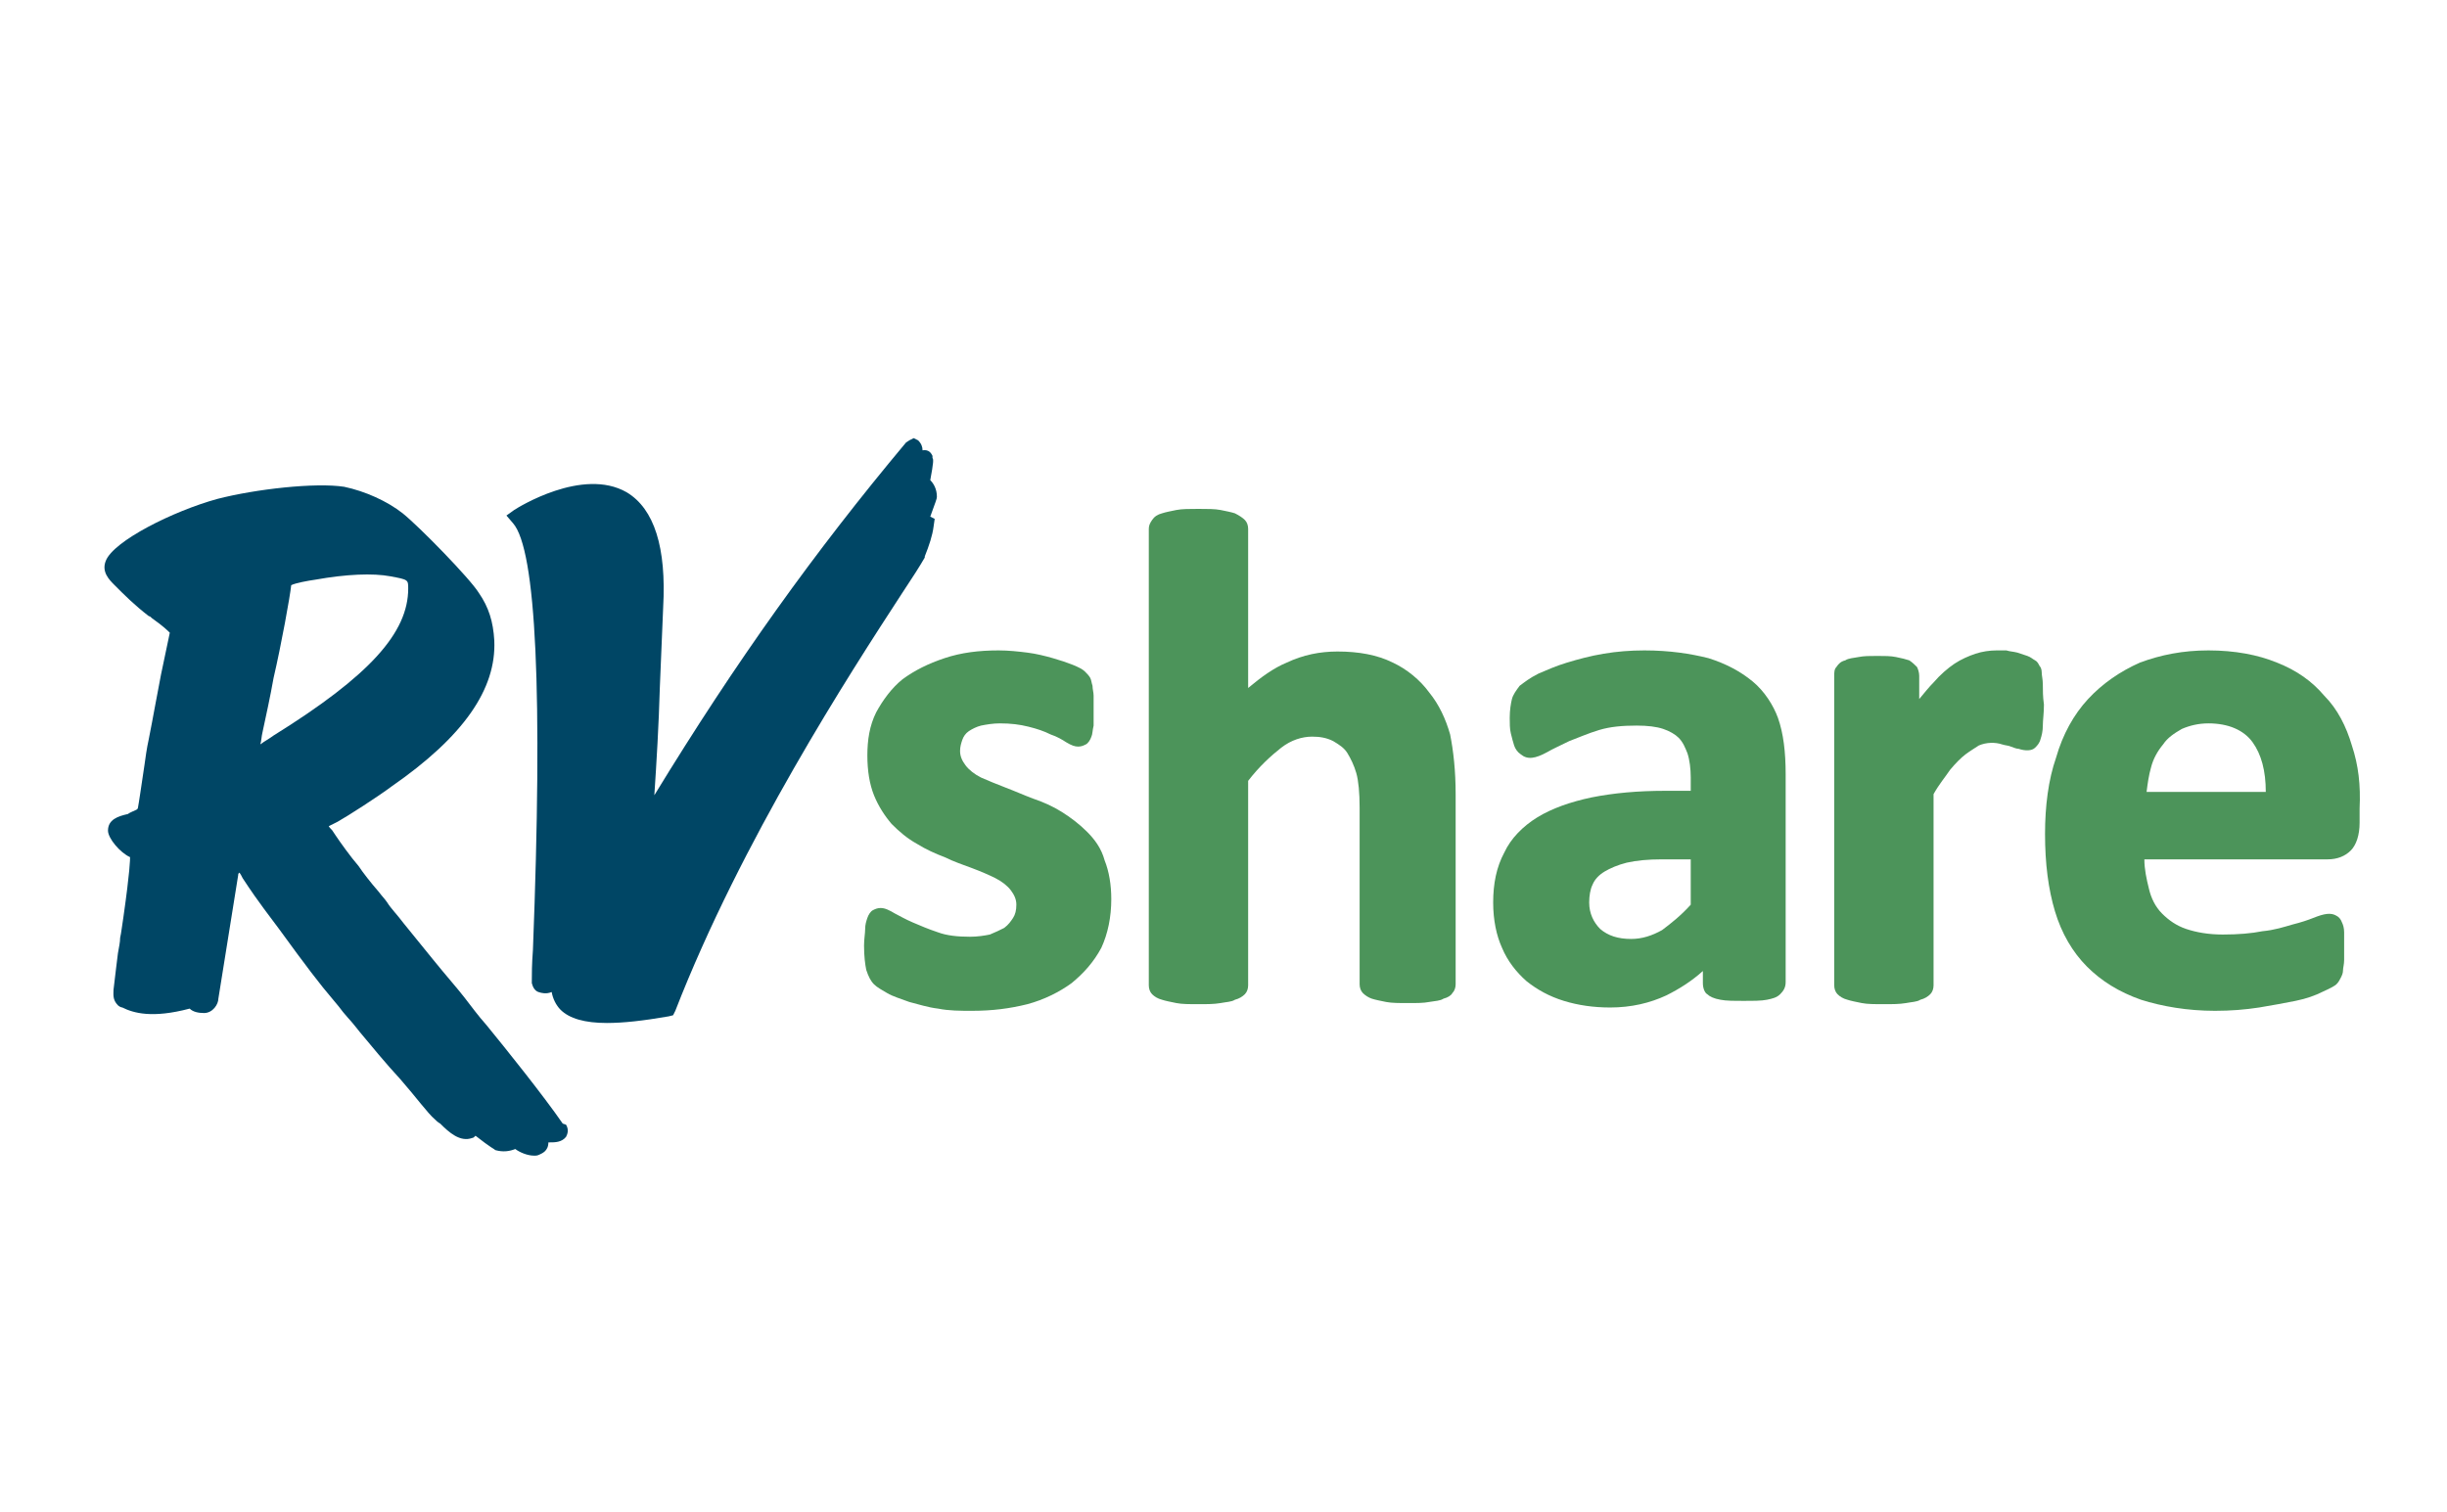
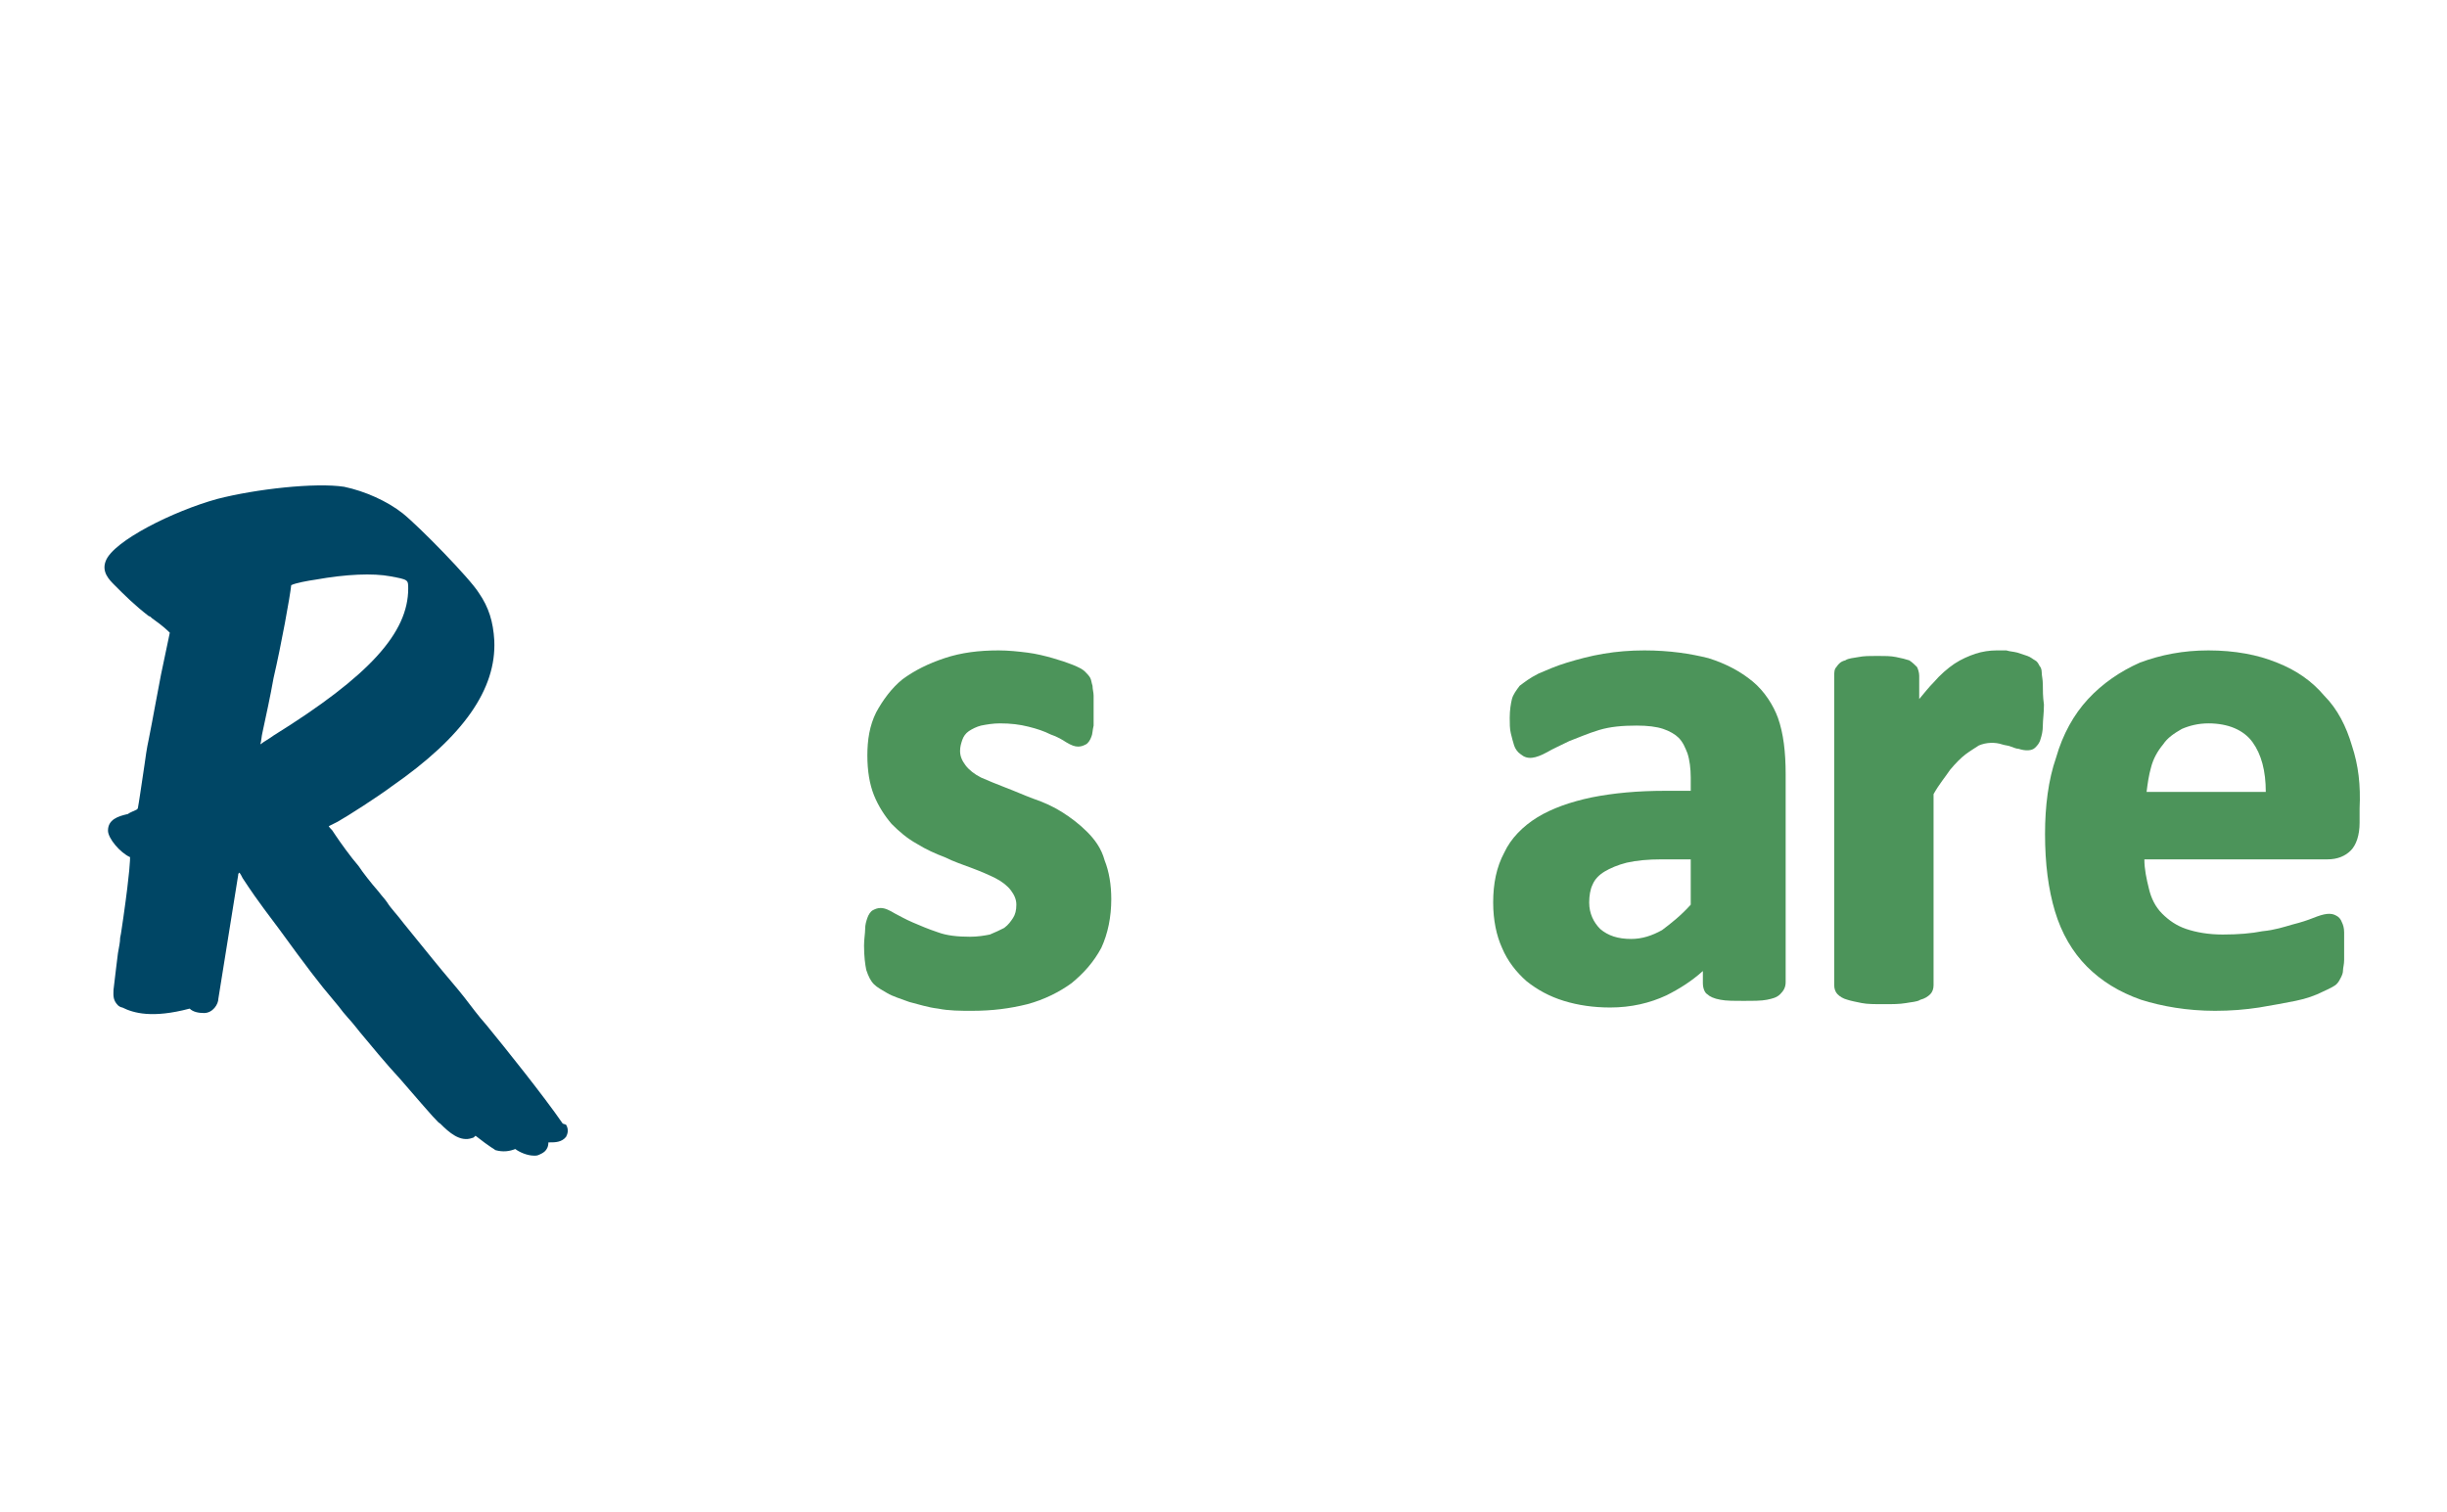
<svg xmlns="http://www.w3.org/2000/svg" width="301" height="186" viewBox="0 0 301 186" fill="none">
  <path d="M133.709 102.324C132.759 101.372 131.673 100.556 130.587 99.876C129.501 99.196 128.279 98.652 127.057 98.243C125.971 97.835 124.749 97.291 123.663 96.883C122.576 96.475 121.626 96.067 120.676 95.659C119.861 95.251 119.182 94.707 118.775 94.163C118.368 93.619 118.096 93.075 118.096 92.395C118.096 91.851 118.232 91.443 118.368 91.035C118.503 90.627 118.775 90.219 119.182 89.947C119.59 89.675 120.133 89.403 120.676 89.267C121.355 89.131 122.169 88.995 122.984 88.995C124.341 88.995 125.428 89.131 126.514 89.403C127.6 89.675 128.414 89.947 129.229 90.355C130.044 90.627 130.723 91.035 131.13 91.307C131.809 91.715 132.216 91.851 132.623 91.851C133.031 91.851 133.302 91.715 133.574 91.579C133.845 91.443 134.117 91.035 134.252 90.627C134.388 90.355 134.388 89.811 134.524 89.267C134.524 88.722 134.524 88.178 134.524 87.362C134.524 86.682 134.524 86.138 134.524 85.594C134.524 85.186 134.388 84.778 134.388 84.37C134.252 83.962 134.252 83.69 134.117 83.418C133.981 83.146 133.709 82.874 133.438 82.602C133.166 82.33 132.623 82.058 131.944 81.786C131.266 81.514 130.451 81.242 129.501 80.97C128.55 80.698 127.464 80.426 126.378 80.29C125.292 80.154 124.07 80.018 122.848 80.018C120.404 80.018 118.232 80.29 116.195 80.97C114.159 81.65 112.53 82.466 111.036 83.554C109.679 84.642 108.592 86.138 107.778 87.634C106.963 89.267 106.692 91.035 106.692 92.939C106.692 94.843 106.963 96.475 107.506 97.835C108.049 99.196 108.864 100.42 109.679 101.372C110.629 102.324 111.579 103.14 112.801 103.82C113.887 104.5 115.109 105.044 116.195 105.452C117.282 105.996 118.503 106.404 119.59 106.812C120.676 107.22 121.626 107.629 122.441 108.037C123.255 108.445 123.934 108.989 124.341 109.533C124.749 110.077 125.02 110.621 125.02 111.301C125.02 111.981 124.885 112.525 124.613 112.933C124.341 113.341 124.07 113.749 123.527 114.157C122.984 114.429 122.441 114.701 121.762 114.973C121.083 115.109 120.268 115.245 119.318 115.245C117.825 115.245 116.467 115.109 115.381 114.701C114.159 114.293 113.209 113.885 112.258 113.477C111.308 113.069 110.629 112.661 110.086 112.389C109.407 111.981 108.864 111.709 108.321 111.709C107.914 111.709 107.642 111.845 107.371 111.981C107.099 112.117 106.827 112.525 106.692 112.933C106.556 113.341 106.42 113.749 106.42 114.293C106.42 114.837 106.284 115.517 106.284 116.333C106.284 117.694 106.42 118.646 106.556 119.326C106.827 120.142 107.099 120.686 107.506 121.094C107.914 121.502 108.457 121.774 109.136 122.182C109.814 122.59 110.765 122.862 111.851 123.27C112.937 123.542 114.159 123.95 115.381 124.086C116.738 124.358 118.096 124.358 119.59 124.358C122.033 124.358 124.206 124.086 126.378 123.542C128.414 122.998 130.315 122.046 131.809 120.958C133.302 119.734 134.524 118.374 135.474 116.606C136.289 114.837 136.696 112.797 136.696 110.621C136.696 108.853 136.425 107.22 135.882 105.86C135.474 104.364 134.66 103.276 133.709 102.324Z" fill="#4C945A" />
-   <path d="M175.797 85.186C174.711 83.69 173.082 82.33 171.317 81.514C169.416 80.562 167.108 80.154 164.529 80.154C162.356 80.154 160.32 80.562 158.283 81.514C156.654 82.194 155.161 83.282 153.531 84.642V65.056C153.531 64.648 153.396 64.24 153.124 63.968C152.853 63.696 152.445 63.424 151.902 63.152C151.495 63.016 150.816 62.88 150.137 62.744C149.458 62.608 148.508 62.608 147.422 62.608C146.336 62.608 145.385 62.608 144.707 62.744C144.028 62.88 143.349 63.016 142.942 63.152C142.398 63.288 141.991 63.56 141.72 63.968C141.448 64.376 141.312 64.648 141.312 65.056V121.23C141.312 121.638 141.448 122.046 141.72 122.318C141.991 122.59 142.398 122.862 142.942 122.998C143.349 123.134 144.028 123.27 144.707 123.406C145.385 123.542 146.336 123.542 147.422 123.542C148.508 123.542 149.323 123.542 150.137 123.406C150.816 123.27 151.495 123.27 151.902 122.998C152.445 122.862 152.853 122.59 153.124 122.318C153.396 122.046 153.531 121.638 153.531 121.23V96.067C154.889 94.299 156.383 92.939 157.604 91.987C158.826 91.035 160.184 90.627 161.406 90.627C162.356 90.627 163.171 90.763 163.985 91.171C164.664 91.579 165.343 91.987 165.75 92.667C166.158 93.347 166.565 94.163 166.837 95.115C167.108 96.067 167.244 97.564 167.244 99.332V121.094C167.244 121.502 167.38 121.91 167.651 122.182C167.923 122.454 168.33 122.726 168.737 122.862C169.145 122.998 169.823 123.134 170.502 123.27C171.181 123.406 172.131 123.406 173.218 123.406C174.304 123.406 175.118 123.406 175.797 123.27C176.612 123.134 177.155 123.134 177.562 122.862C178.105 122.726 178.513 122.454 178.648 122.182C178.92 121.91 179.056 121.502 179.056 121.094V97.7C179.056 94.843 178.784 92.395 178.377 90.355C177.834 88.451 177.019 86.683 175.797 85.186Z" fill="#4C945A" />
  <path d="M207.974 105.724V111.301C206.752 112.661 205.53 113.613 204.444 114.429C203.222 115.109 202 115.517 200.643 115.517C199.013 115.517 197.792 115.109 196.841 114.293C196.027 113.477 195.483 112.389 195.483 111.029C195.483 110.213 195.619 109.397 195.891 108.853C196.162 108.173 196.705 107.629 197.384 107.22C198.063 106.812 199.013 106.404 200.1 106.132C201.321 105.86 202.679 105.724 204.444 105.724H207.974ZM215.577 83.826C214.084 82.602 212.319 81.65 210.146 80.97C207.974 80.426 205.394 80.018 202.272 80.018C200.507 80.018 198.878 80.154 197.248 80.426C195.619 80.698 194.126 81.106 192.768 81.514C191.41 81.922 190.189 82.466 189.238 82.874C188.152 83.418 187.473 83.962 186.93 84.37C186.523 84.914 186.116 85.458 185.98 86.002C185.844 86.546 185.708 87.362 185.708 88.314C185.708 88.995 185.708 89.675 185.844 90.219C185.98 90.763 186.116 91.307 186.251 91.715C186.387 92.123 186.659 92.531 187.066 92.803C187.881 93.483 188.831 93.347 190.324 92.531C191.003 92.123 191.954 91.715 193.04 91.171C194.126 90.763 195.348 90.219 196.705 89.811C198.063 89.403 199.556 89.267 201.321 89.267C202.679 89.267 203.765 89.403 204.58 89.675C205.394 89.947 206.073 90.355 206.481 90.763C207.024 91.307 207.295 91.987 207.567 92.667C207.838 93.483 207.974 94.571 207.974 95.659V97.291H204.851C201.457 97.291 198.47 97.564 195.755 98.108C193.175 98.652 190.867 99.468 189.102 100.556C187.337 101.644 185.844 103.14 185.029 104.908C184.079 106.676 183.672 108.717 183.672 111.029C183.672 113.205 184.079 115.109 184.758 116.605C185.437 118.238 186.523 119.598 187.745 120.686C189.102 121.774 190.596 122.59 192.361 123.134C194.126 123.678 196.027 123.95 198.063 123.95C200.643 123.95 202.951 123.406 204.987 122.454C206.616 121.638 208.11 120.686 209.467 119.462V120.958C209.467 121.638 209.739 122.182 210.011 122.318C210.282 122.59 210.825 122.862 211.64 122.998C212.319 123.134 213.269 123.134 214.491 123.134C215.713 123.134 216.663 123.134 217.342 122.998C218.021 122.862 218.564 122.726 218.971 122.318C219.378 121.91 219.65 121.502 219.65 120.822V95.251C219.65 92.531 219.378 90.219 218.7 88.314C218.157 86.818 217.07 85.05 215.577 83.826Z" fill="#4C945A" />
  <path d="M251.284 84.234C251.284 83.554 251.148 83.146 251.148 82.738C251.148 82.33 251.012 82.058 250.877 81.922C250.741 81.65 250.605 81.378 250.333 81.242C250.062 81.106 249.79 80.834 249.383 80.698C248.976 80.562 248.568 80.426 248.161 80.29C247.618 80.154 247.211 80.154 246.804 80.018C246.396 80.018 245.989 80.018 245.582 80.018C244.767 80.018 243.817 80.154 243.002 80.426C242.187 80.698 241.237 81.106 240.422 81.65C239.608 82.194 238.657 83.01 237.843 83.962C237.3 84.506 236.757 85.186 236.078 86.002V83.146C236.078 82.738 235.942 82.33 235.806 82.058C235.535 81.786 235.263 81.514 234.856 81.242C234.449 81.106 233.906 80.97 233.227 80.834C232.548 80.698 231.869 80.698 230.919 80.698C229.968 80.698 229.29 80.698 228.611 80.834C227.932 80.97 227.389 80.97 226.982 81.242C226.438 81.378 226.167 81.65 225.895 82.058C225.624 82.33 225.624 82.738 225.624 83.146V121.23C225.624 121.638 225.76 122.046 226.031 122.318C226.303 122.59 226.71 122.862 227.253 122.998C227.66 123.134 228.339 123.27 229.018 123.406C229.697 123.542 230.647 123.542 231.733 123.542C232.82 123.542 233.634 123.542 234.449 123.406C235.128 123.27 235.806 123.27 236.214 122.998C236.757 122.862 237.164 122.59 237.436 122.318C237.707 122.046 237.843 121.638 237.843 121.23V97.7C238.522 96.475 239.336 95.523 239.879 94.707C240.558 93.891 241.237 93.211 241.78 92.803C242.323 92.395 243.002 91.987 243.409 91.715C244.36 91.307 245.446 91.307 246.26 91.579C246.668 91.715 247.075 91.715 247.347 91.851C247.754 91.987 248.025 92.123 248.297 92.123C249.112 92.395 249.926 92.395 250.333 91.987C250.605 91.715 250.877 91.443 251.012 90.899C251.148 90.491 251.284 89.947 251.284 89.267C251.284 88.587 251.42 87.77 251.42 86.682C251.284 85.73 251.284 84.914 251.284 84.234Z" fill="#4C945A" />
  <path d="M278.709 97.427H264.046C264.182 96.339 264.317 95.387 264.589 94.435C264.861 93.347 265.404 92.395 266.082 91.579C266.625 90.763 267.44 90.219 268.39 89.675C269.341 89.267 270.427 88.995 271.649 88.995C274.093 88.995 275.993 89.811 277.08 91.307C278.166 92.803 278.709 94.843 278.709 97.427ZM289.299 91.715C288.62 89.403 287.534 87.226 285.904 85.594C284.411 83.826 282.51 82.466 280.066 81.514C277.758 80.562 274.907 80.018 271.649 80.018C268.526 80.018 265.811 80.562 263.231 81.514C260.788 82.602 258.615 84.098 256.85 86.002C255.085 87.906 253.728 90.355 252.913 93.211C251.963 95.931 251.555 99.196 251.555 102.596C251.555 106.268 251.963 109.397 252.777 112.117C253.592 114.837 254.95 117.15 256.714 118.918C258.479 120.686 260.652 122.046 263.367 122.998C265.947 123.814 269.069 124.358 272.463 124.358C274.364 124.358 276.129 124.222 277.894 123.95C279.523 123.678 281.017 123.406 282.374 123.134C283.732 122.862 284.818 122.454 285.633 122.046C286.855 121.502 287.262 121.23 287.398 121.094C287.669 120.822 287.805 120.55 287.941 120.278C288.077 120.006 288.212 119.734 288.212 119.326C288.212 119.054 288.348 118.646 288.348 118.102C288.348 117.694 288.348 117.15 288.348 116.469C288.348 115.789 288.348 115.109 288.348 114.701C288.348 114.157 288.212 113.749 288.077 113.477C287.941 113.069 287.669 112.797 287.398 112.661C286.719 112.253 285.904 112.389 284.547 112.933C283.868 113.205 283.053 113.477 281.967 113.749C281.017 114.021 279.795 114.429 278.301 114.565C276.944 114.837 275.315 114.973 273.414 114.973C271.649 114.973 270.155 114.701 268.934 114.293C267.712 113.885 266.761 113.205 265.947 112.389C265.132 111.573 264.589 110.485 264.317 109.261C264.046 108.173 263.774 106.948 263.774 105.724H286.312C287.534 105.724 288.484 105.316 289.163 104.636C289.842 103.956 290.249 102.732 290.249 101.236V99.468C290.385 96.611 290.113 94.163 289.299 91.715Z" fill="#4C945A" />
-   <path d="M115.245 61.112C115.245 60.16 114.838 59.48 114.43 59.072C114.838 56.896 114.838 56.488 114.702 56.352V56.08C114.566 55.807 114.295 55.264 113.48 55.4C113.48 54.991 113.344 54.583 112.937 54.175L112.394 53.903L111.851 54.175L111.444 54.447C100.175 67.913 90.535 81.378 80.489 97.836C80.76 93.756 81.032 89.267 81.168 84.507C81.303 81.242 81.439 77.842 81.575 74.713C81.982 67.369 80.489 62.608 77.094 60.568C71.664 57.44 63.654 62.472 63.246 62.744L62.296 63.424L63.11 64.376C65.962 67.641 66.776 85.323 65.554 116.878C65.418 118.646 65.418 119.87 65.418 120.686V120.822V120.959C65.554 121.503 65.826 121.911 66.233 122.047C66.64 122.183 67.183 122.319 67.862 122.047C67.998 122.863 68.405 123.679 68.948 124.223C70.035 125.311 71.935 125.855 74.651 125.855C76.687 125.855 79.131 125.583 82.254 125.039L82.797 124.903L83.068 124.359C91.214 103.413 104.519 82.874 110.9 73.081C112.258 71.041 113.209 69.545 113.752 68.593V68.457C114.295 67.097 114.702 65.873 114.838 64.784L114.974 63.832L114.43 63.56C115.109 61.656 115.245 61.384 115.245 61.112Z" fill="#004665" />
-   <path d="M50.213 72.401C50.213 77.842 45.461 83.147 33.649 90.491C33.106 90.899 32.563 91.171 32.02 91.579C32.156 91.171 32.156 90.627 32.291 90.083C32.699 88.179 33.242 85.731 33.649 83.419C34.599 79.338 35.685 73.353 35.821 71.993C36.364 71.721 37.858 71.449 38.808 71.313C42.61 70.633 45.868 70.497 48.04 70.905C50.213 71.313 50.213 71.313 50.213 72.401ZM69.22 138.232C66.776 134.696 62.296 129.119 59.852 126.127C58.766 124.903 58.087 123.951 57.137 122.727C56.186 121.503 54.964 120.143 53.2 117.966C52.113 116.606 50.756 114.974 49.669 113.614C48.855 112.526 48.04 111.71 47.633 111.03C47.361 110.622 46.954 110.213 46.547 109.669C45.596 108.581 44.646 107.357 44.103 106.541C43.153 105.453 41.795 103.549 41.252 102.733L40.98 102.325C40.845 102.053 40.573 101.917 40.437 101.645C40.709 101.509 40.98 101.373 41.252 101.237L41.523 101.1C42.745 100.42 46.547 97.972 48.176 96.748C57.001 90.627 61.074 84.779 60.802 78.794C60.667 76.482 60.124 74.714 58.902 72.945C57.816 71.177 51.57 64.785 49.534 63.152C47.633 61.656 44.918 60.432 42.338 59.888C38.808 59.344 31.477 60.16 26.725 61.384C21.294 62.88 13.963 66.553 13.012 69.001C12.469 70.361 13.42 71.313 14.098 71.993C15.32 73.218 16.542 74.442 18.307 75.802C18.443 75.802 18.579 75.938 18.715 76.074C20.072 77.026 20.615 77.57 20.887 77.842L19.801 83.011C19.393 85.051 18.85 88.179 18.307 90.899C18.036 92.124 17.9 93.212 17.764 94.164C17.357 96.884 17.085 98.788 16.95 99.468L16.814 99.604C16.542 99.74 15.864 100.012 15.728 100.148C14.506 100.42 13.284 100.828 13.284 102.189C13.284 103.141 14.777 104.909 15.999 105.453C15.999 105.725 15.999 107.085 15.185 112.798C15.049 113.614 14.913 114.838 14.777 115.382C14.777 115.926 14.642 116.47 14.506 117.286C14.37 118.238 14.234 119.598 13.963 121.775C13.963 122.319 13.827 122.999 14.506 123.679C14.642 123.815 14.913 123.951 15.049 123.951C16.407 124.631 18.715 125.311 23.331 124.087C23.738 124.495 24.417 124.631 25.096 124.631C26.182 124.631 26.861 123.543 26.861 122.863L29.304 107.629C29.304 107.493 29.304 107.493 29.44 107.357C29.576 107.493 29.712 107.765 29.848 108.037L30.119 108.445C30.662 109.261 31.341 110.349 34.328 114.294C37.586 118.782 39.351 121.095 40.98 122.999L41.659 123.815C42.338 124.767 43.288 125.719 43.696 126.263L44.239 126.943C45.596 128.575 47.497 130.888 49.262 132.792C51.163 134.968 52.656 137.008 53.471 137.688C53.607 137.824 53.878 138.096 54.15 138.232C55.236 139.321 56.594 140.545 58.087 140.001C58.223 140.001 58.359 139.865 58.494 139.729C60.395 141.225 60.802 141.361 60.938 141.497C61.889 141.769 62.703 141.633 63.382 141.361C63.925 141.769 64.875 142.177 65.69 142.177C65.962 142.177 66.097 142.177 66.369 142.041C66.64 141.905 67.455 141.633 67.455 140.545H67.591C68.27 140.545 69.084 140.545 69.627 139.865C69.763 139.593 70.035 139.049 69.627 138.368L69.22 138.232Z" fill="#004665" />
+   <path d="M50.213 72.401C50.213 77.842 45.461 83.147 33.649 90.491C33.106 90.899 32.563 91.171 32.02 91.579C32.156 91.171 32.156 90.627 32.291 90.083C32.699 88.179 33.242 85.731 33.649 83.419C34.599 79.338 35.685 73.353 35.821 71.993C36.364 71.721 37.858 71.449 38.808 71.313C42.61 70.633 45.868 70.497 48.04 70.905C50.213 71.313 50.213 71.313 50.213 72.401ZM69.22 138.232C66.776 134.696 62.296 129.119 59.852 126.127C58.766 124.903 58.087 123.951 57.137 122.727C56.186 121.503 54.964 120.143 53.2 117.966C52.113 116.606 50.756 114.974 49.669 113.614C48.855 112.526 48.04 111.71 47.633 111.03C47.361 110.622 46.954 110.213 46.547 109.669C45.596 108.581 44.646 107.357 44.103 106.541C43.153 105.453 41.795 103.549 41.252 102.733L40.98 102.325C40.845 102.053 40.573 101.917 40.437 101.645C40.709 101.509 40.98 101.373 41.252 101.237L41.523 101.1C42.745 100.42 46.547 97.972 48.176 96.748C57.001 90.627 61.074 84.779 60.802 78.794C60.667 76.482 60.124 74.714 58.902 72.945C57.816 71.177 51.57 64.785 49.534 63.152C47.633 61.656 44.918 60.432 42.338 59.888C38.808 59.344 31.477 60.16 26.725 61.384C21.294 62.88 13.963 66.553 13.012 69.001C12.469 70.361 13.42 71.313 14.098 71.993C15.32 73.218 16.542 74.442 18.307 75.802C18.443 75.802 18.579 75.938 18.715 76.074C20.072 77.026 20.615 77.57 20.887 77.842L19.801 83.011C19.393 85.051 18.85 88.179 18.307 90.899C18.036 92.124 17.9 93.212 17.764 94.164C17.357 96.884 17.085 98.788 16.95 99.468L16.814 99.604C16.542 99.74 15.864 100.012 15.728 100.148C14.506 100.42 13.284 100.828 13.284 102.189C13.284 103.141 14.777 104.909 15.999 105.453C15.999 105.725 15.999 107.085 15.185 112.798C15.049 113.614 14.913 114.838 14.777 115.382C14.777 115.926 14.642 116.47 14.506 117.286C14.37 118.238 14.234 119.598 13.963 121.775C13.963 122.319 13.827 122.999 14.506 123.679C14.642 123.815 14.913 123.951 15.049 123.951C16.407 124.631 18.715 125.311 23.331 124.087C23.738 124.495 24.417 124.631 25.096 124.631C26.182 124.631 26.861 123.543 26.861 122.863L29.304 107.629C29.304 107.493 29.304 107.493 29.44 107.357C29.576 107.493 29.712 107.765 29.848 108.037L30.119 108.445C30.662 109.261 31.341 110.349 34.328 114.294C37.586 118.782 39.351 121.095 40.98 122.999L41.659 123.815C42.338 124.767 43.288 125.719 43.696 126.263L44.239 126.943C45.596 128.575 47.497 130.888 49.262 132.792C53.607 137.824 53.878 138.096 54.15 138.232C55.236 139.321 56.594 140.545 58.087 140.001C58.223 140.001 58.359 139.865 58.494 139.729C60.395 141.225 60.802 141.361 60.938 141.497C61.889 141.769 62.703 141.633 63.382 141.361C63.925 141.769 64.875 142.177 65.69 142.177C65.962 142.177 66.097 142.177 66.369 142.041C66.64 141.905 67.455 141.633 67.455 140.545H67.591C68.27 140.545 69.084 140.545 69.627 139.865C69.763 139.593 70.035 139.049 69.627 138.368L69.22 138.232Z" fill="#004665" />
</svg>